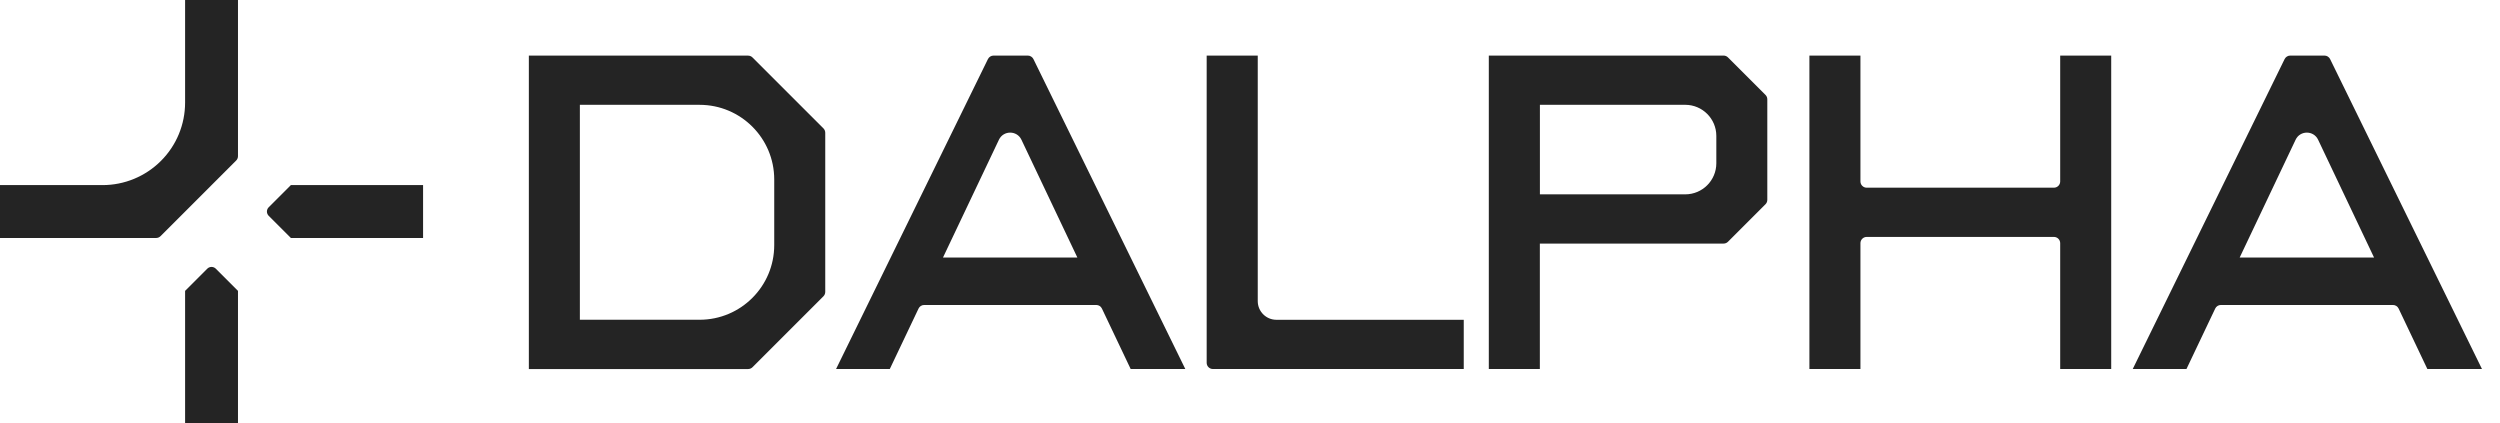
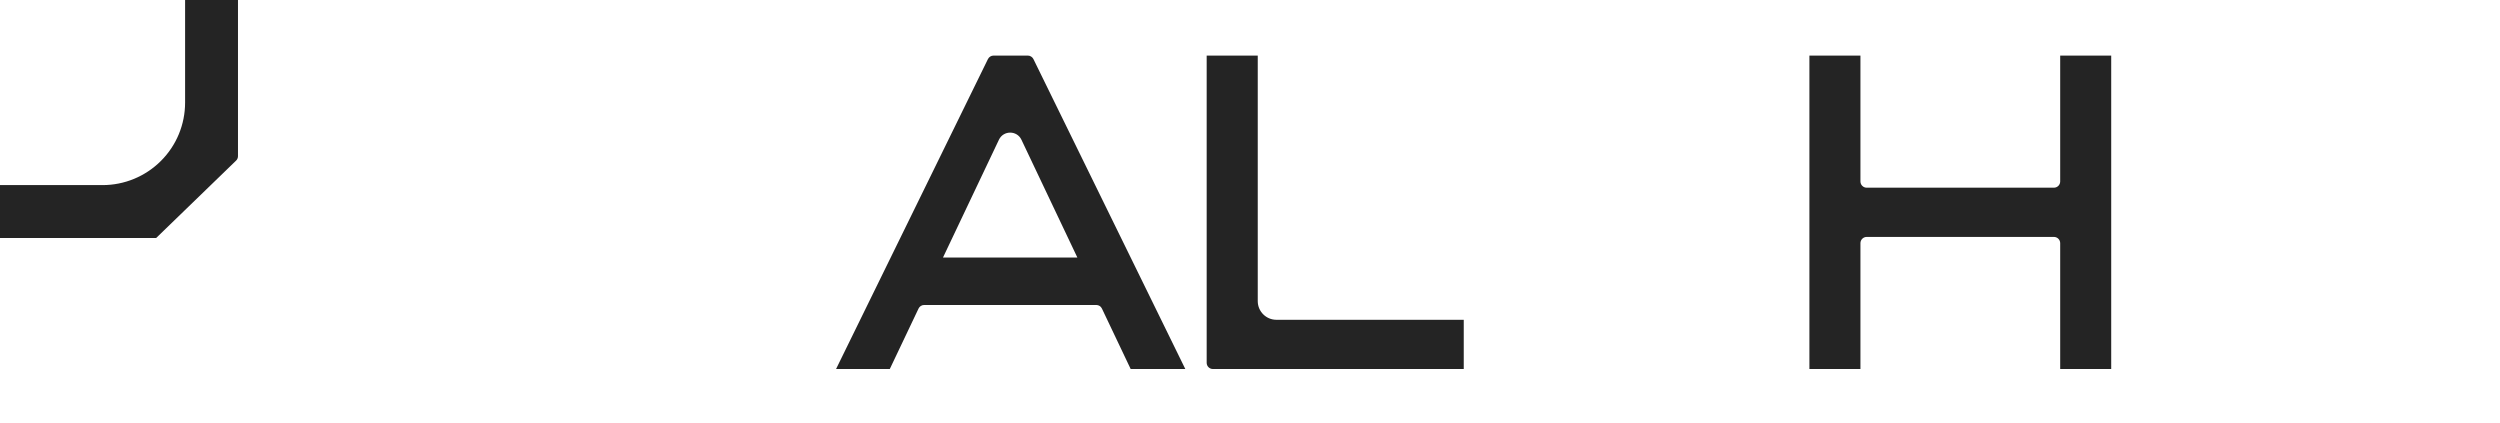
<svg xmlns="http://www.w3.org/2000/svg" width="130" height="22" viewBox="0 0 130 22" fill="none">
-   <path d="M15.125 9.625L13.973 10.777C13.849 10.901 13.849 11.099 13.973 11.223L15.125 12.375H22V9.625H15.125Z" fill="#242424" />
-   <path d="M10.777 13.973L9.625 15.125V22H12.375V15.125L11.223 13.973C11.099 13.849 10.901 13.849 10.777 13.973Z" fill="#242424" />
-   <path d="M9.625 5.335C9.625 6.474 9.174 7.565 8.368 8.368C7.562 9.174 6.471 9.625 5.335 9.625H0V12.375H8.121C8.203 12.375 8.283 12.342 8.343 12.284L12.284 8.344C12.342 8.286 12.375 8.203 12.375 8.121V0H9.625V5.335Z" fill="#242424" />
+   <path d="M9.625 5.335C9.625 6.474 9.174 7.565 8.368 8.368C7.562 9.174 6.471 9.625 5.335 9.625H0V12.375H8.121L12.284 8.344C12.342 8.286 12.375 8.203 12.375 8.121V0H9.625V5.335Z" fill="#242424" />
  <path d="M51.662 2.89H53.446C53.57 2.89 53.683 2.962 53.738 3.072L61.636 19.189H58.795L57.299 16.043C57.247 15.931 57.131 15.859 57.008 15.859H48.056C47.933 15.859 47.817 15.931 47.765 16.043L46.269 19.189H43.475L51.373 3.072C51.428 2.962 51.541 2.89 51.664 2.89H51.662ZM56.023 13.392L53.114 7.265C52.88 6.773 52.179 6.773 51.945 7.265L49.035 13.392H56.02H56.023Z" fill="#242424" />
  <path d="M62.75 2.89H65.403V15.659C65.403 16.195 65.838 16.629 66.374 16.629H76.115V19.189H63.071C62.893 19.189 62.747 19.044 62.747 18.865V2.887L62.75 2.89Z" fill="#242424" />
-   <path d="M77.418 2.89H89.625C89.71 2.89 89.793 2.923 89.853 2.984L91.806 4.936C91.867 4.997 91.9 5.079 91.9 5.164V10.392C91.9 10.477 91.867 10.56 91.806 10.62L89.853 12.573C89.793 12.633 89.71 12.666 89.625 12.666H80.072V19.187H77.418V2.887V2.89ZM89.249 8.492V7.067C89.249 6.174 88.525 5.45 87.632 5.45H80.075V10.106H87.632C88.525 10.106 89.249 9.383 89.249 8.489V8.492Z" fill="#242424" />
  <path d="M94.089 2.89H96.743V9.435C96.743 9.614 96.889 9.76 97.067 9.76H106.805C106.984 9.76 107.13 9.614 107.13 9.435V2.89H109.783V19.189H107.13V12.644C107.13 12.466 106.984 12.32 106.805 12.32H97.067C96.889 12.32 96.743 12.466 96.743 12.644V19.189H94.089V2.89Z" fill="#242424" />
-   <path d="M119.089 2.89H120.874C120.998 2.89 121.11 2.962 121.165 3.072L129.063 19.189H126.223L124.727 16.043C124.674 15.931 124.559 15.859 124.435 15.859H115.484C115.36 15.859 115.245 15.931 115.192 16.043L113.696 19.189H110.902L118.8 3.072C118.855 2.962 118.968 2.89 119.092 2.89H119.089ZM123.451 13.392L120.541 7.265C120.307 6.773 119.606 6.773 119.372 7.265L116.463 13.392H123.448H123.451Z" fill="#242424" />
-   <path d="M38.901 2.891H27.5V19.19H38.901C38.986 19.19 39.069 19.157 39.129 19.096L40.974 17.251L42.82 15.406C42.88 15.345 42.913 15.263 42.913 15.178V6.906C42.913 6.82 42.88 6.738 42.82 6.677L40.974 4.832L39.129 2.987C39.069 2.926 38.986 2.893 38.901 2.893V2.891ZM40.26 12.747C40.26 14.889 38.522 16.627 36.379 16.627H30.153V5.451H36.379C38.522 5.451 40.26 7.189 40.26 9.331V12.747Z" fill="#242424" />
</svg>